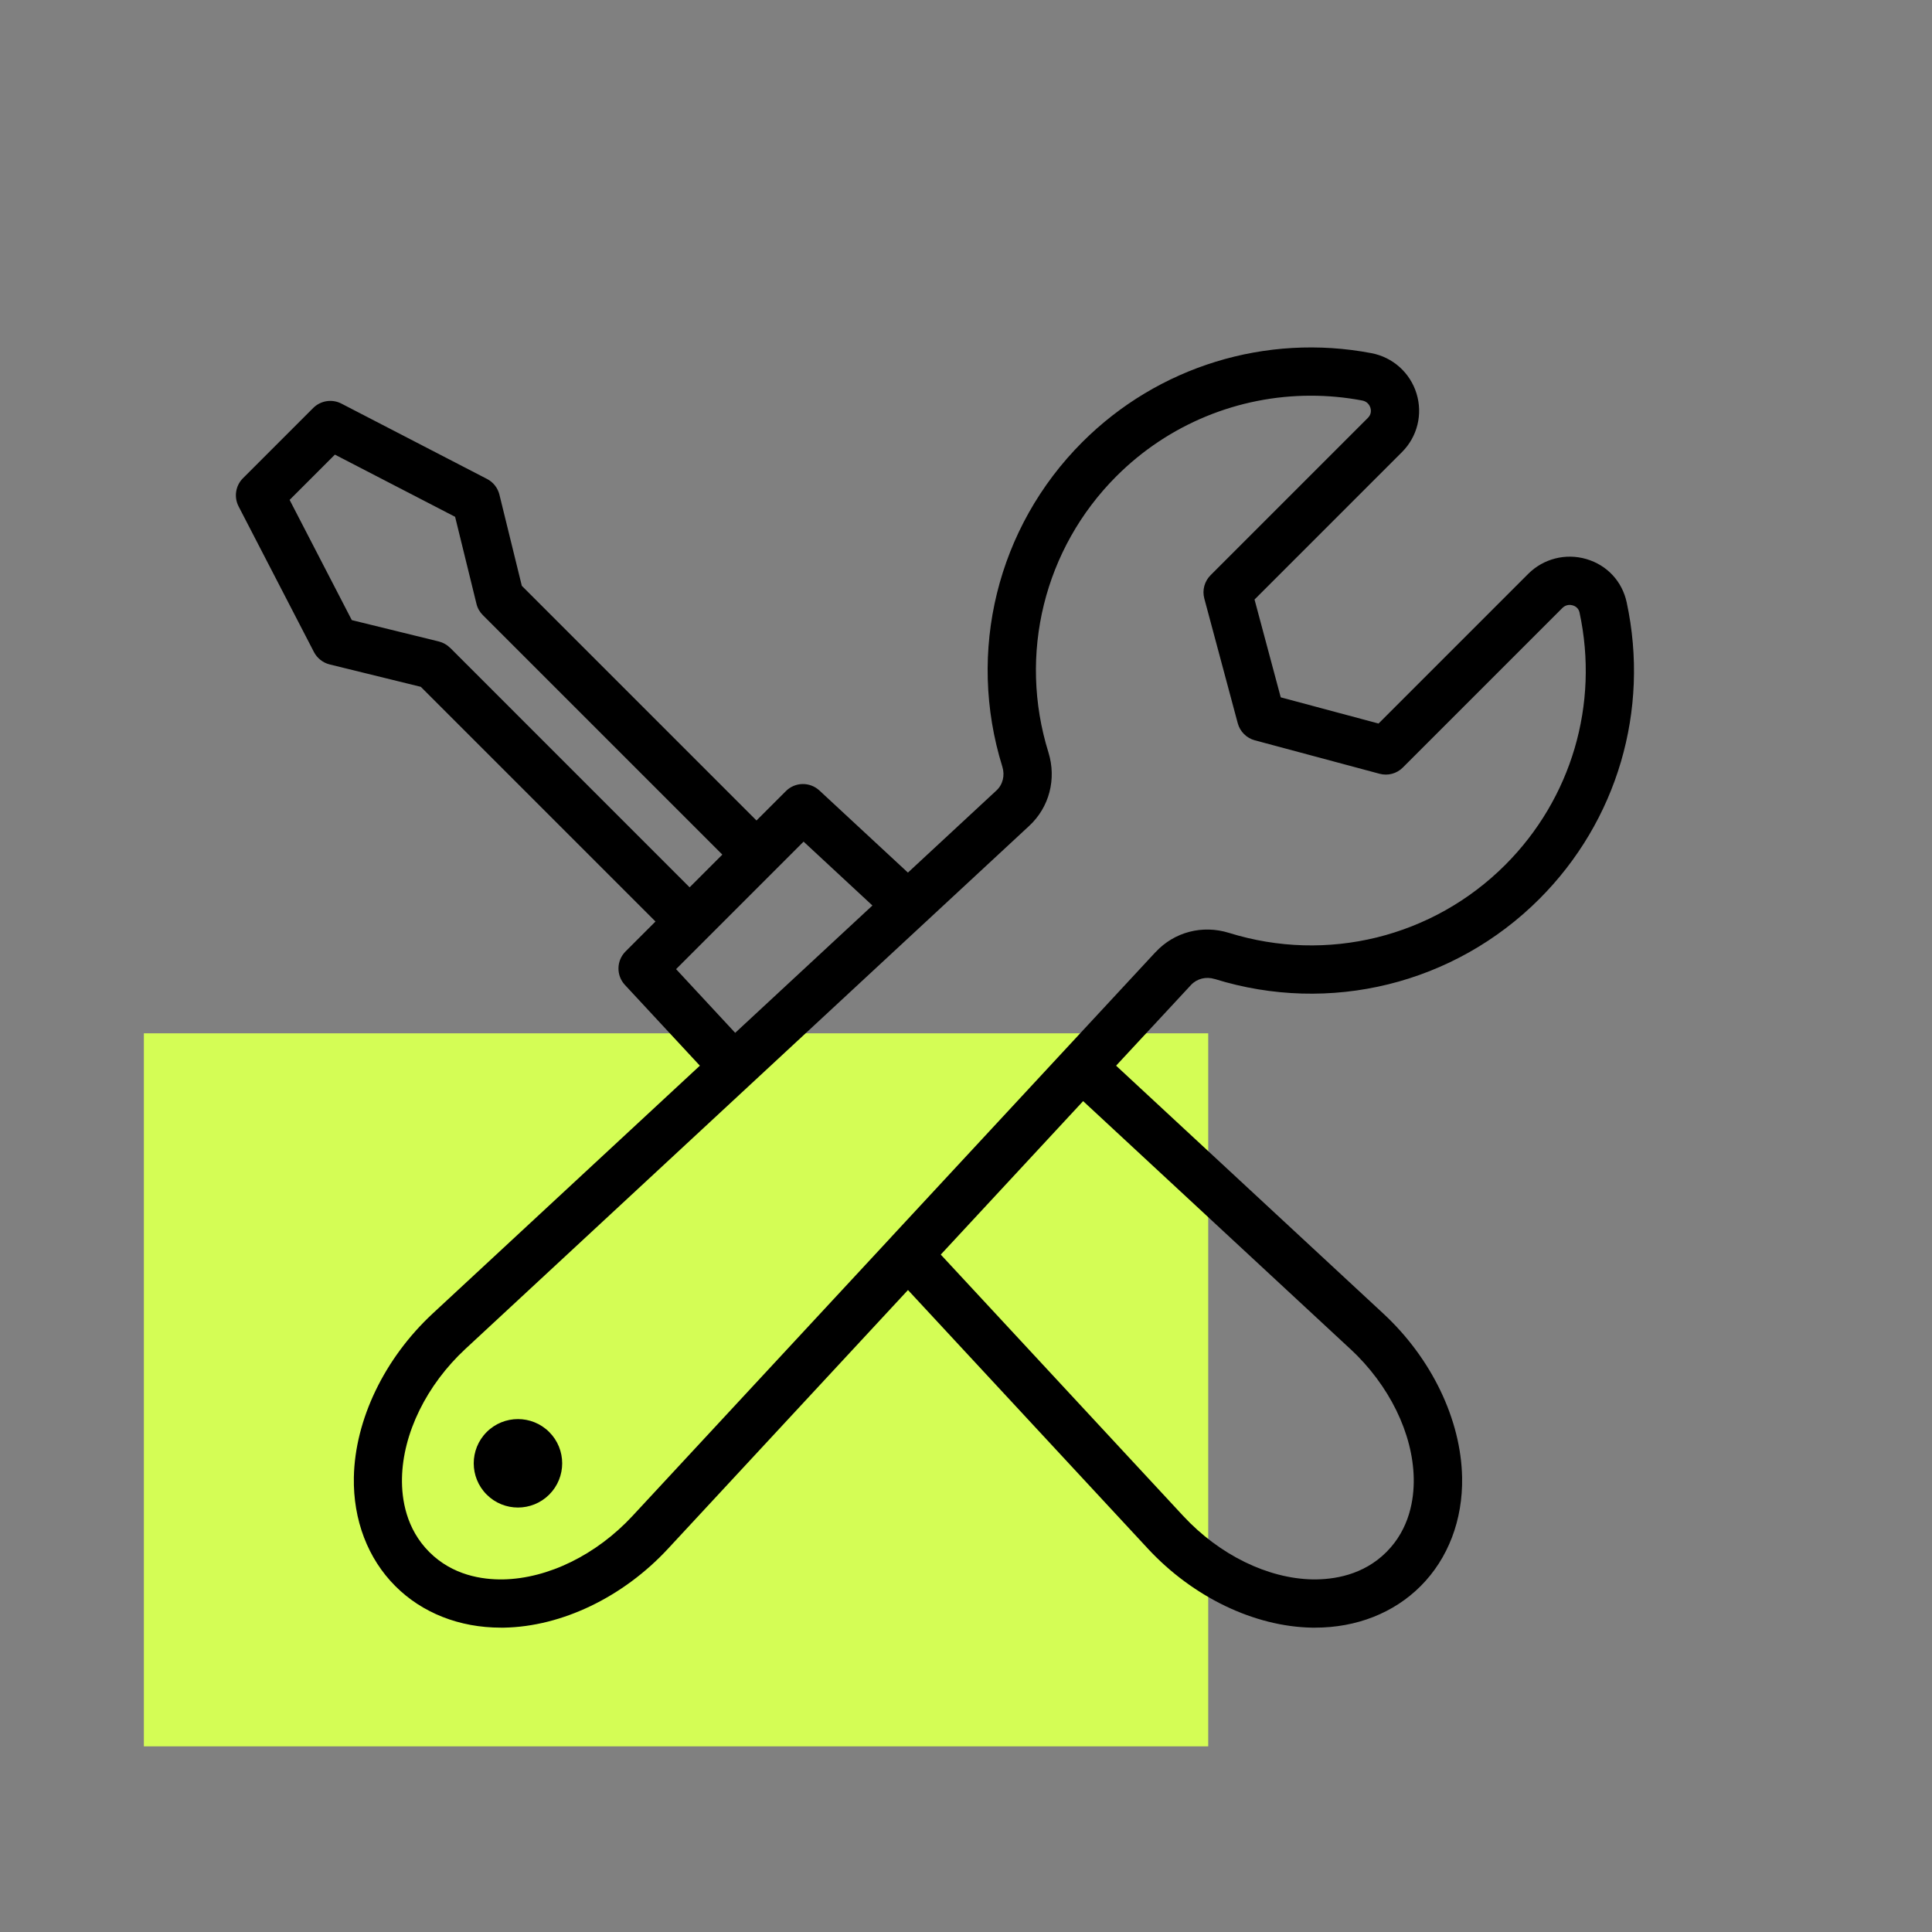
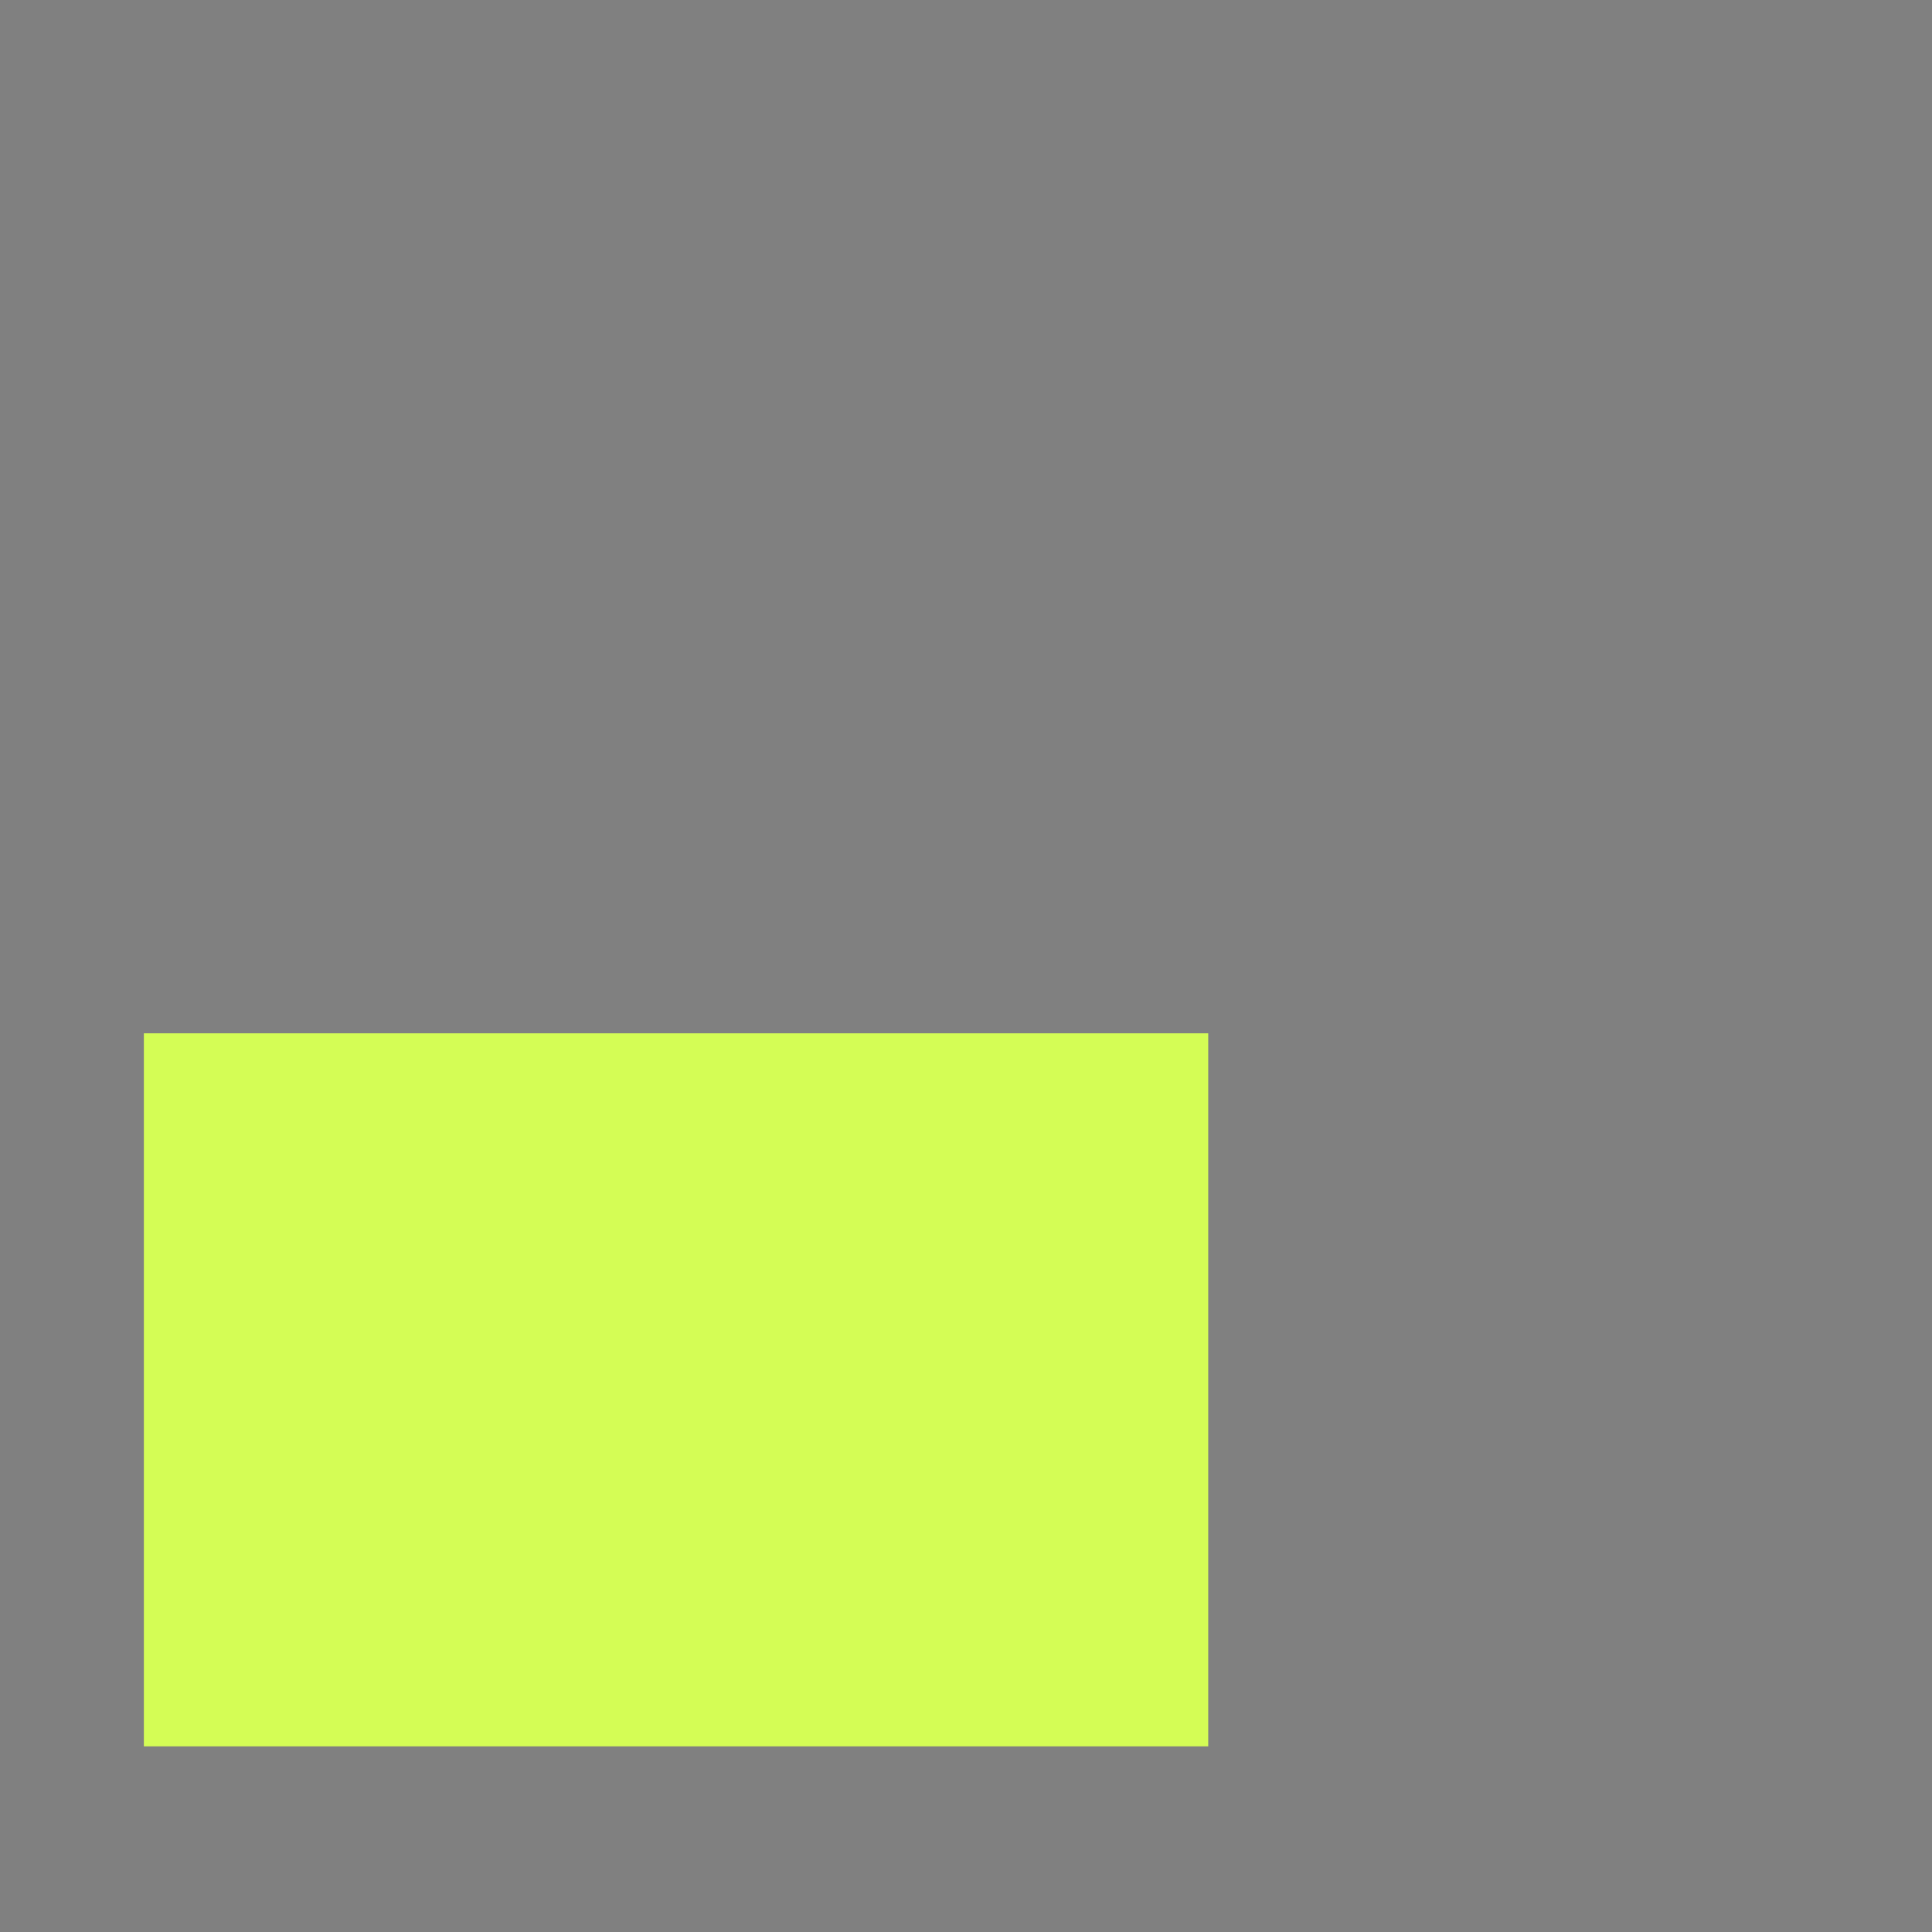
<svg xmlns="http://www.w3.org/2000/svg" viewBox="0 0 320 320">
  <rect x="0" y="0" width="320" height="320" fill="#808080" stroke="none" />
  <defs>
    <style>.cls-1{fill:#d4fd55;}</style>
  </defs>
  <g id="Rectangle">
    <rect class="cls-1" x="23.83" y="171.15" width="176.29" height="118.1" />
  </g>
  <g id="Coloured">
-     <path d="M80.61,237.19c-2.86,2.86-2.86,7.5,0,10.36,2.86,2.86,7.5,2.86,10.36,0,2.86-2.86,2.86-7.5,0-10.36-2.86-2.86-7.5-2.86-10.36,0Zm120.58-75.04h0c19.06,5.93,39.67,.85,53.77-13.25,12.9-12.9,18.31-31.27,14.47-49.13-.75-3.48-3.24-6.16-6.67-7.17-3.43-1.01-7.12-.07-9.64,2.45l-24.79,24.79-16.2-4.34-4.34-16.2,24.42-24.42c2.55-2.54,3.47-6.26,2.41-9.7-1.06-3.45-3.93-6.02-7.49-6.69-17.44-3.31-35.33,2.2-47.86,14.73-14.1,14.1-19.18,34.7-13.25,53.77,.45,1.45,.08,2.96-.98,3.94l-14.66,13.6-14.66-13.6c-1.58-1.46-4.03-1.42-5.55,.1l-4.87,4.87-38.87-38.87-3.71-15.1c-.28-1.12-1.02-2.07-2.05-2.6l-24.12-12.48c-1.55-.8-3.43-.51-4.67,.72l-11.64,11.64c-1.23,1.23-1.52,3.12-.72,4.67l12.48,24.12c.53,1.02,1.48,1.77,2.6,2.05l15.1,3.71,38.87,38.87-4.96,4.96c-1.52,1.52-1.57,3.97-.1,5.55l12.41,13.37-44.24,41.04c-8,7.43-12.89,17.58-13.07,27.15-.13,7.05,2.31,13.45,6.87,18.01,4.44,4.45,10.63,6.88,17.47,6.88,.18,0,.36,0,.54,0,9.58-.18,19.73-5.06,27.15-13.07l39.75-42.85,39.75,42.85c7.43,8,17.58,12.89,27.15,13.07,.18,0,.36,0,.54,0,6.84,0,13.03-2.43,17.47-6.88,4.56-4.56,7-10.96,6.87-18.01-.18-9.58-5.06-19.73-13.07-27.15l-44.24-41.04,12.41-13.37c.98-1.05,2.49-1.43,3.93-.98Zm-126.63-54.84c-.52-.52-1.17-.88-1.87-1.06l-14.42-3.54-10.3-19.91,7.5-7.5,19.91,10.3,3.54,14.42c.17,.71,.54,1.36,1.06,1.87l39.66,39.66-5.42,5.42-39.65-39.66Zm37.42,53.21l21.12-21.12,11.4,10.58-22.73,21.09-9.79-10.55Zm111.67,62.9c6.44,5.98,10.37,13.99,10.51,21.44,.06,3.44-.67,8.35-4.53,12.21-3.86,3.86-8.77,4.57-12.21,4.53-7.45-.14-15.46-4.07-21.44-10.51l-40.16-43.29,23.58-25.42,44.24,41.04Zm-32.26-65.72l-43.74,47.15h0s-.02,.04-.04,.05l-42.85,46.19c-5.98,6.44-13.99,10.37-21.44,10.51-3.45,.05-8.35-.67-12.21-4.53-3.86-3.86-4.59-8.77-4.53-12.21,.14-7.45,4.07-15.46,10.51-21.44l93.38-86.63c3.33-3.09,4.55-7.76,3.18-12.18-5.04-16.22-.72-33.75,11.27-45.74,8.62-8.62,20.22-13.33,32.19-13.33,2.83,0,5.69,.26,8.53,.8,.93,.18,1.24,.89,1.34,1.19,.11,.36,.21,1.06-.42,1.69l-26.05,26.05c-1.01,1.01-1.41,2.48-1.04,3.86l5.54,20.66c.37,1.38,1.45,2.46,2.83,2.83l20.66,5.54c1.38,.37,2.85-.02,3.86-1.04l26.42-26.42c.65-.65,1.42-.52,1.72-.43,.34,.1,.95,.39,1.12,1.18,3.27,15.2-1.33,30.82-12.3,41.8-11.99,11.99-29.52,16.31-45.74,11.27-4.42-1.38-9.08-.16-12.18,3.18Z" />
-   </g>
+     </g>
</svg>